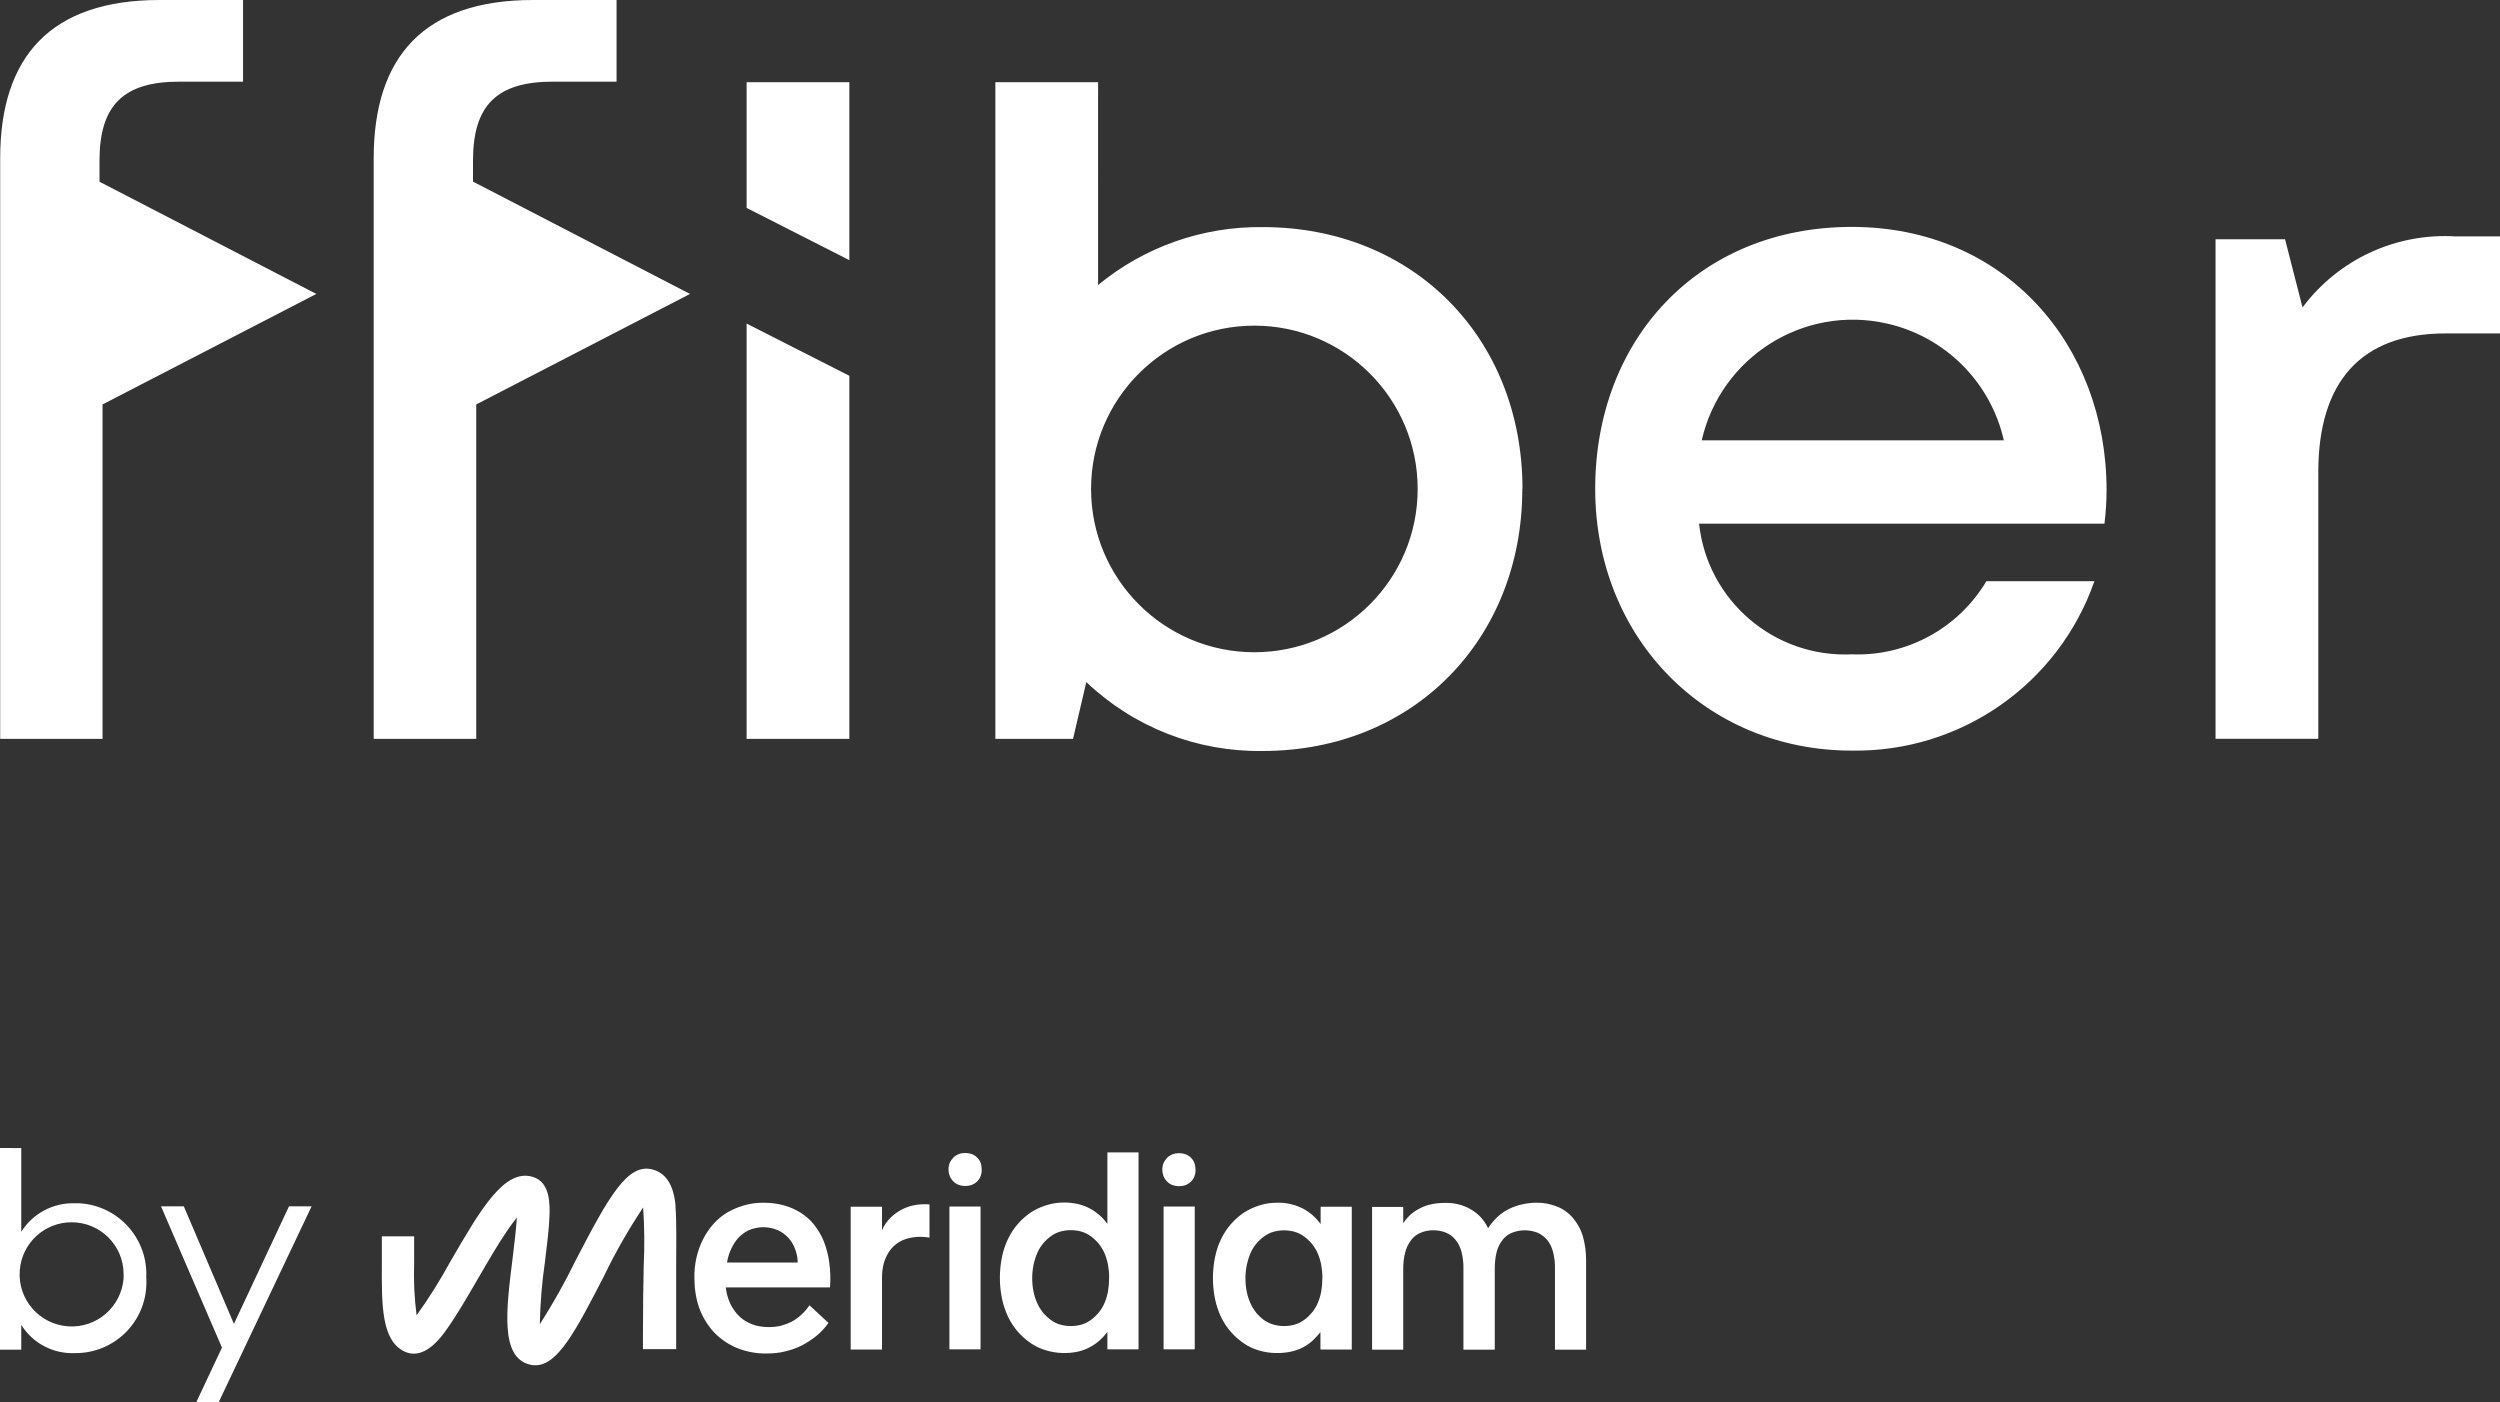
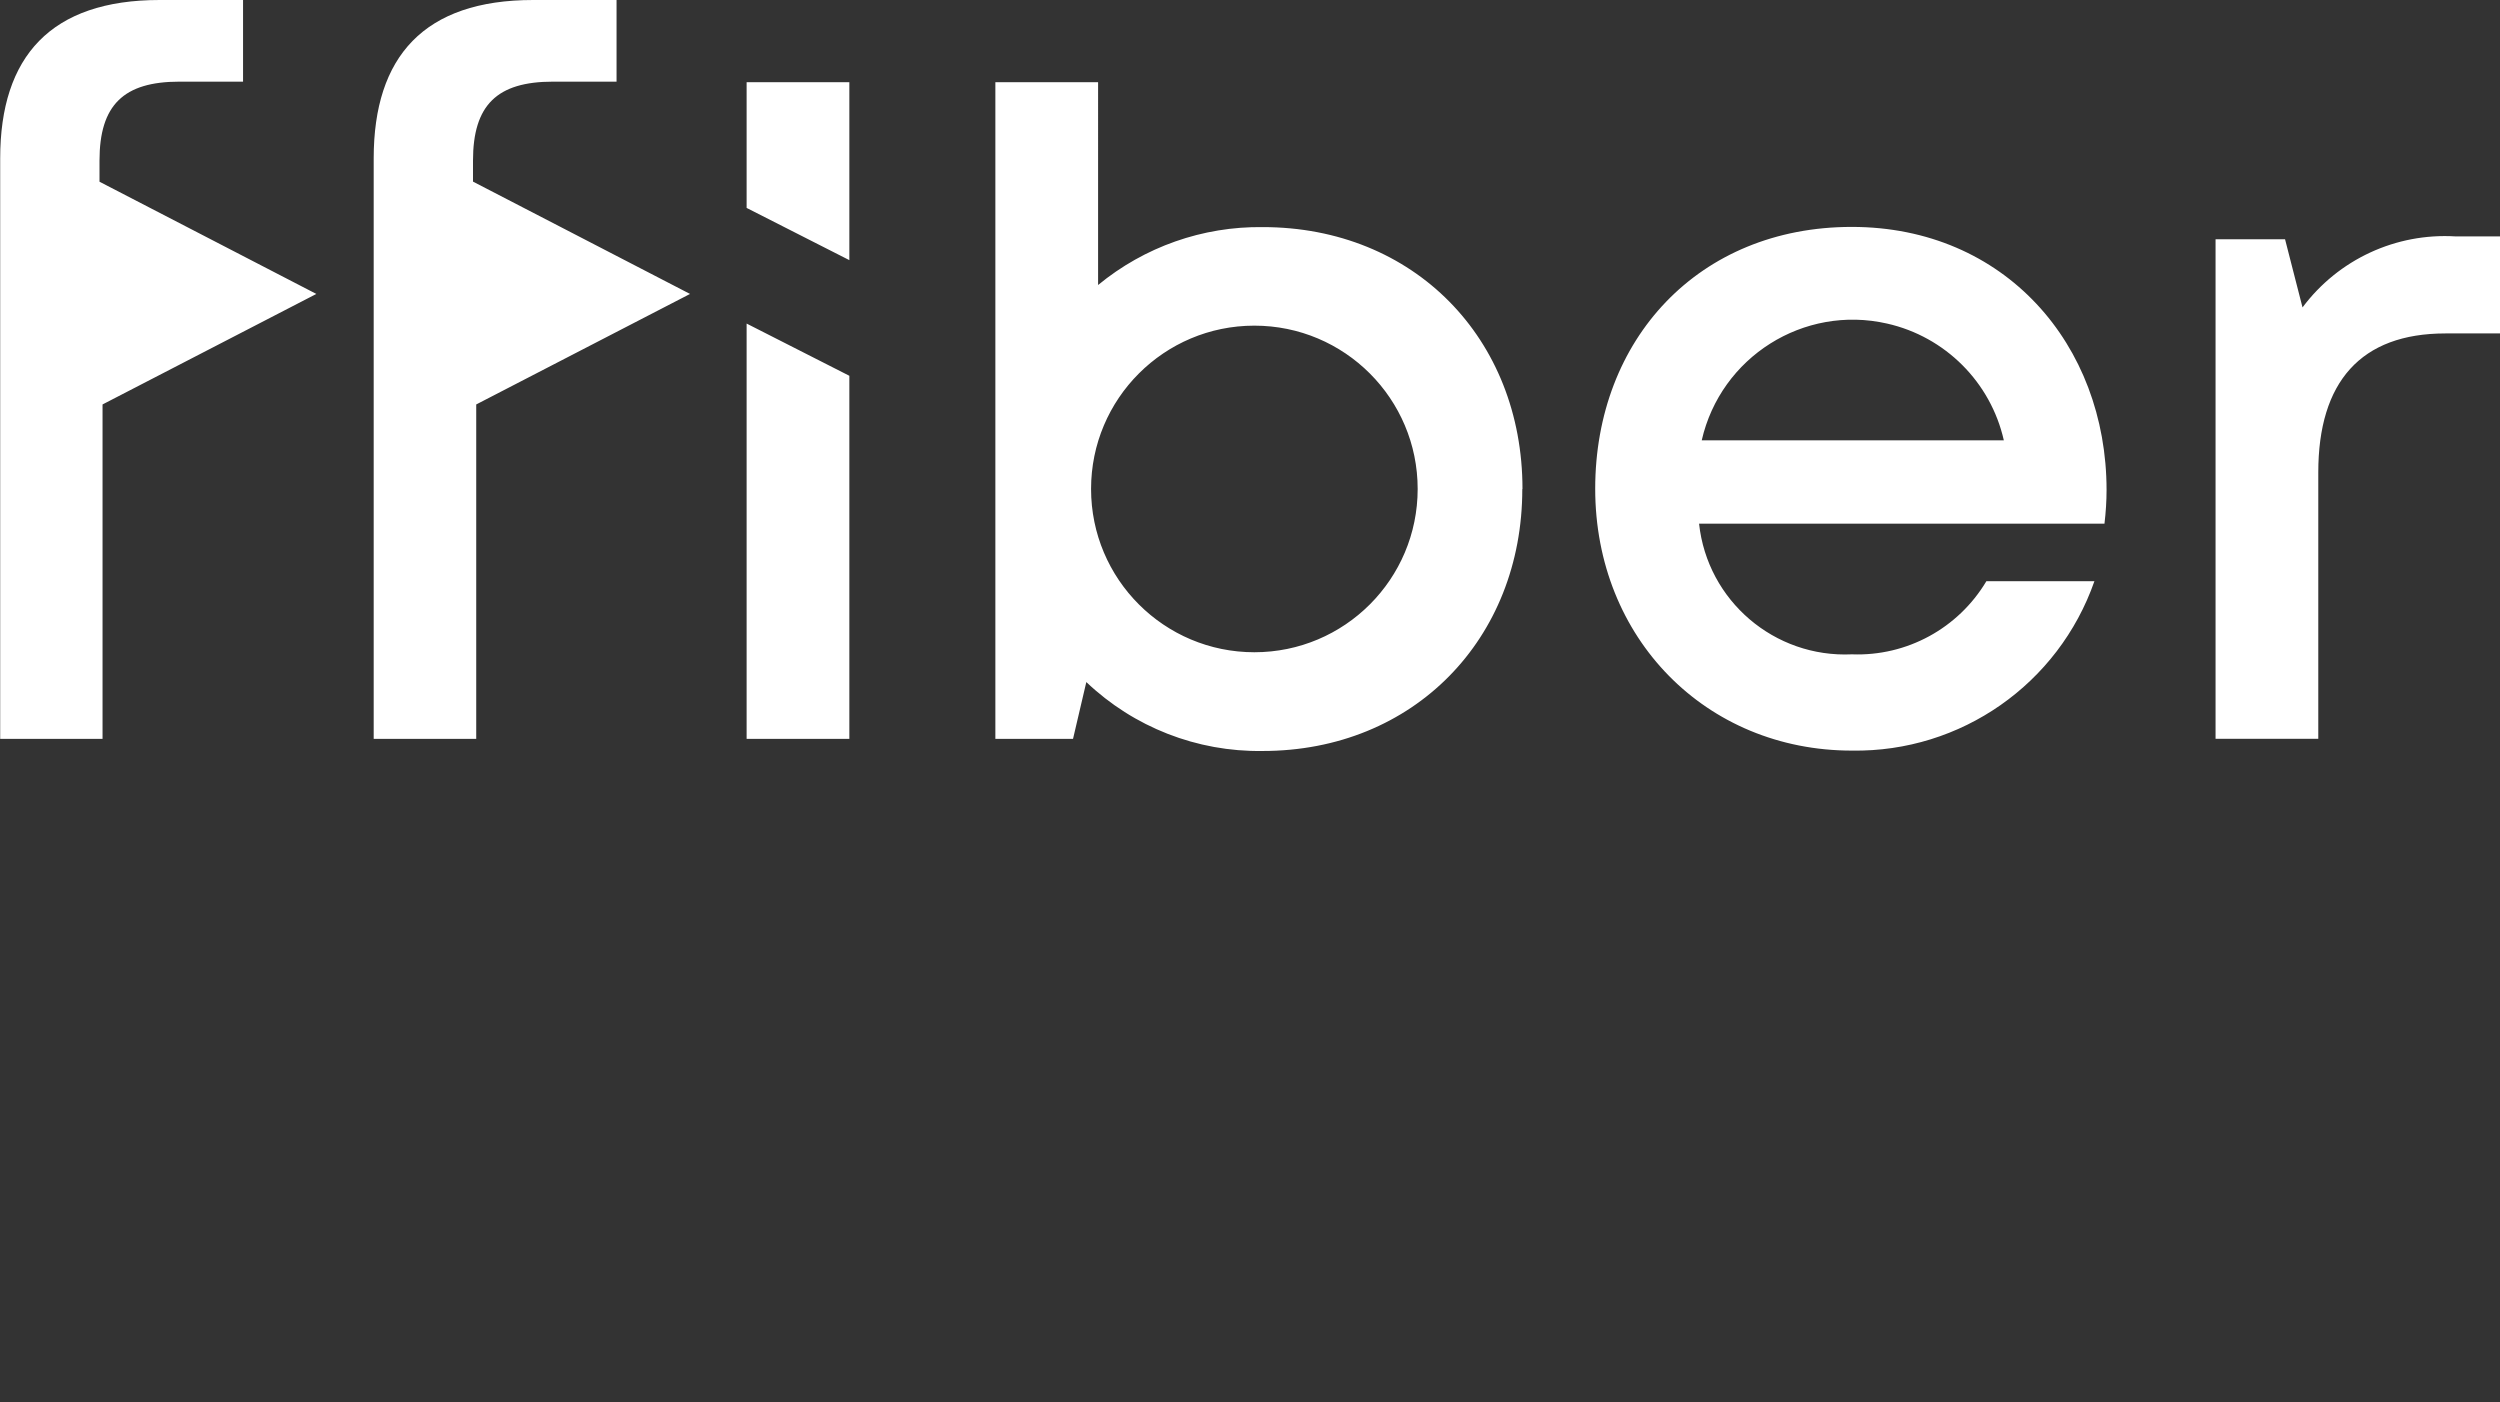
<svg xmlns="http://www.w3.org/2000/svg" id="uuid-bf610bb5-31aa-4247-9a54-d6ecac2bd5bd" width="131.66" height="73.84" viewBox="0 0 131.66 73.84" aria-label="ffiber">
  <rect x="0" y="0" width="131.66" height="73.84" fill="#333333" stroke="none" />
-   <path fill="#ffffff" id="uuid-d00e56dc-967f-4b80-ad60-3d78f9100ebe" class="uuid-dc5d973f-e4a8-451c-85c8-f40ef515a4dc" d="M62.92,63.54h-1.64v7.52h1.64v-7.52ZM51.64,63.54h-1.64v7.52h1.64v-7.52ZM6.51,67.31c-.11,1.51-1.42,2.65-2.93,2.54-1.51-.11-2.65-1.42-2.54-2.93.1-1.44,1.29-2.55,2.73-2.55,1.51,0,2.73,1.21,2.74,2.72,0,.07,0,.14,0,.21M7.7,67.31c.12-2.06-1.46-3.82-3.51-3.94-.08,0-.16,0-.24,0-1.14-.04-2.22.53-2.83,1.5v-4.41H0v10.62h1.12v-1.31c.6.97,1.68,1.54,2.83,1.49,2.06.02,3.75-1.64,3.76-3.7,0-.08,0-.16,0-.25M11.52,73.84l4.89-10.31h-1.19l-2.9,6.19-2.64-6.19h-1.2l3.21,7.44-1.35,2.87h1.18ZM35.58,63.54c-.04-.46-.17-1.68-1.21-1.95-1.32-.35-2.3,1.41-4.06,4.8-.56,1.15-1.19,2.27-1.88,3.35.02-1.1.11-2.2.27-3.29.11-.91.22-1.77.24-2.46.01-.52.06-1.73-.88-2.01-1.5-.46-2.76,1.73-4.36,4.49-.53.97-1.12,1.91-1.76,2.8-.12-.91-.16-1.83-.13-2.75v-1.41h-1.7v1.41c-.01,2.18-.03,4.06,1.18,4.65.16.08.33.12.5.12.81,0,1.47-.9,1.74-1.29.5-.7,1.05-1.64,1.63-2.64.52-.9,1.06-1.83,1.56-2.56.2-.29.37-.51.5-.68-.04.63-.14,1.47-.22,2.11-.35,2.8-.65,5.22.88,5.63.1.03.21.04.32.04,1.18,0,2.13-1.83,3.61-4.7.6-1.25,1.29-2.45,2.06-3.61.07,1.02.08,2.05.03,3.07-.02,1.02-.04,2.17-.04,3.52v.87h1.75v-.93c0-.74,0-2.55,0-3.47,0-.88.03-2.36-.04-3.12M42.02,66.49h-3.73c.03-.21.09-.42.17-.61.08-.19.18-.37.3-.54.11-.15.25-.28.4-.39.15-.11.31-.19.49-.24.18-.05.36-.08.55-.08.26,0,.51.05.75.15.21.09.4.23.56.4.16.17.28.37.36.59.09.23.14.48.14.73M43.71,67.8c.04-.44.02-.89-.04-1.33-.05-.38-.15-.75-.29-1.11-.13-.32-.31-.61-.52-.88-.2-.25-.45-.46-.72-.63-.28-.17-.58-.3-.89-.38-.34-.09-.69-.13-1.04-.13-.35,0-.69.04-1.03.14-.31.09-.61.22-.89.38-.27.16-.51.37-.72.6-.21.24-.4.51-.54.8-.16.3-.27.63-.35.96-.08.36-.12.72-.11,1.09,0,.54.08,1.08.26,1.59.17.46.43.89.76,1.25.34.36.75.64,1.2.83.51.21,1.05.31,1.59.3.33,0,.66-.03.97-.11.3-.07.59-.17.87-.31.27-.14.53-.31.77-.5.24-.2.46-.43.64-.69l-1-.93c-.13.19-.27.36-.44.51-.15.14-.32.26-.51.36-.18.09-.37.16-.56.21-.21.05-.42.07-.63.07-.23,0-.46-.03-.68-.08-.2-.06-.39-.14-.57-.25-.17-.11-.32-.24-.45-.39-.13-.16-.24-.33-.33-.51-.09-.2-.16-.41-.2-.62-.01-.08-.03-.16-.04-.24h5.45ZM48.95,65.17v-1.74c-.23-.02-.45-.01-.68.02-.5.07-.97.3-1.34.65-.21.2-.37.43-.48.69v-1.24h-1.65v7.52h1.65v-3.8c0-.25.03-.49.09-.73.06-.21.15-.41.26-.59.21-.33.53-.58.91-.7.19-.06.4-.1.6-.11.22-.01.43,0,.65.04M51.64,61.95c.04-.11.07-.23.06-.36,0-.12-.02-.25-.06-.36-.04-.1-.1-.19-.18-.27-.08-.08-.18-.14-.28-.18-.11-.04-.22-.06-.34-.06-.12,0-.24.02-.35.06-.1.04-.2.1-.28.18-.08.08-.14.17-.19.27-.09.23-.09.48,0,.71.04.1.11.2.19.28.08.08.17.14.28.18.11.04.22.06.34.06.12,0,.24-.02.35-.06.1-.04.2-.1.28-.18.08-.08.14-.17.18-.27M58.35,68.02c-.04.21-.1.42-.19.62-.08.18-.18.35-.31.5-.12.14-.25.27-.41.38-.15.11-.31.19-.49.24-.36.1-.75.1-1.11,0-.18-.05-.34-.13-.49-.24-.15-.11-.29-.24-.41-.38-.12-.15-.23-.32-.31-.5-.09-.2-.16-.41-.2-.62-.05-.23-.07-.47-.07-.71,0-.46.09-.91.27-1.33.08-.18.18-.35.31-.5.12-.14.25-.27.41-.38.15-.11.31-.19.49-.24.36-.1.75-.1,1.11,0,.17.05.34.13.49.24.15.11.29.24.41.38.12.15.23.32.31.5.09.2.15.41.19.62.04.23.07.47.06.71,0,.24-.02.48-.06.71M58.32,71.06h1.64v-10.37h-1.64v3.76c-.12-.16-.25-.31-.4-.44-.16-.14-.33-.26-.51-.36-.2-.11-.41-.18-.63-.24-.24-.05-.48-.08-.73-.08-.32,0-.63.04-.94.14-.29.09-.57.22-.82.38-.25.17-.48.37-.68.6-.21.24-.38.5-.52.79-.15.3-.25.62-.32.95-.15.73-.15,1.48,0,2.21.07.33.18.65.32.95.14.29.31.55.52.79.2.23.43.43.68.6.25.17.53.3.82.38.54.16,1.11.18,1.67.06.22-.05.43-.13.63-.24.19-.1.36-.22.51-.36.15-.13.28-.28.4-.44v.89h0ZM62.9,61.96c.04-.11.07-.23.06-.36,0-.12-.02-.25-.06-.36-.04-.1-.1-.19-.18-.27-.08-.08-.18-.14-.28-.18-.11-.04-.22-.06-.34-.06-.12,0-.24.02-.35.06-.1.04-.2.1-.28.18-.08.08-.14.17-.19.27-.09.23-.09.48,0,.71.04.1.11.2.19.28.08.08.17.14.28.18.11.04.22.06.34.06.12,0,.24-.02.35-.06.1-.04.2-.1.28-.18.08-.08.14-.17.18-.27M69.58,68.02c-.04.21-.1.42-.19.62-.08.18-.18.35-.31.5-.12.14-.25.27-.41.38-.15.11-.31.19-.49.24-.36.1-.75.1-1.11,0-.17-.05-.34-.13-.49-.23-.15-.11-.29-.24-.41-.38-.12-.15-.23-.32-.31-.5-.09-.2-.16-.41-.2-.62-.05-.23-.07-.47-.07-.71,0-.46.09-.91.27-1.33.08-.18.18-.35.31-.5.12-.14.25-.27.41-.38.15-.11.31-.19.49-.24.36-.1.75-.1,1.11,0,.17.05.34.13.49.24.15.11.29.24.41.38.12.15.23.32.31.5.09.2.15.41.19.62.04.23.07.47.06.71,0,.24-.02.48-.06.71M69.55,71.07h1.64v-7.52h-1.64v.91c-.12-.16-.25-.31-.4-.44-.15-.14-.33-.26-.51-.36-.2-.1-.42-.19-.64-.24-.24-.06-.48-.09-.73-.08-.32,0-.63.04-.94.14-.29.09-.57.22-.82.38-.25.17-.48.37-.68.6-.21.24-.38.5-.52.79-.15.3-.25.62-.32.95-.15.73-.15,1.49,0,2.22.07.33.18.65.32.95.14.28.31.55.52.78.2.23.43.43.68.6.25.17.53.3.82.38.54.15,1.11.17,1.67.05.22-.05.43-.12.63-.23.19-.1.36-.22.51-.36.14-.14.28-.28.4-.44v.9h0ZM83.53,71.07v-4.72c0-.43-.06-.87-.18-1.28-.11-.35-.29-.67-.53-.95-.23-.26-.51-.46-.83-.58-.35-.14-.72-.21-1.09-.2-.24,0-.48.03-.71.08-.24.05-.48.13-.7.24-.23.11-.44.25-.62.42-.19.18-.36.38-.5.6-.1-.21-.23-.4-.39-.58-.15-.16-.33-.3-.52-.41-.2-.12-.41-.2-.63-.26-.24-.06-.49-.09-.74-.08-.24,0-.47.02-.7.07-.21.04-.41.11-.6.21-.18.09-.35.2-.5.33-.15.14-.28.29-.39.46v-.86h-1.64v7.52h1.64v-4.27c0-.3.03-.59.11-.88.06-.23.17-.44.31-.63.13-.17.3-.3.5-.38.21-.09.44-.13.67-.13.23,0,.46.04.67.13.19.08.37.21.5.38.15.18.25.4.31.63.07.29.11.59.1.88v4.27h1.65v-4.27c0-.3.03-.59.1-.88.06-.23.16-.44.31-.63.13-.17.3-.3.5-.38.43-.17.91-.17,1.35,0,.19.09.36.21.5.38.15.18.25.4.31.63.07.29.11.59.1.88v4.27h1.67Z" />
-   <path fill="#ffffff" id="uuid-05f8364e-d91a-4a72-9bad-30d4004beb0e" class="uuid-dc5d973f-e4a8-451c-85c8-f40ef515a4dc" d="M131.66,17.56v-5.11h-2.34c-3.14-.19-6.17,1.21-8.06,3.74l-.92-3.59h-3.66v26.31h5.41v-14.03c0-4.77,2.24-7.32,6.7-7.32h2.86ZM110.94,25.81h0c0-7.66-5.36-13.86-13.42-13.86s-13.51,5.92-13.51,13.79,5.83,13.79,13.52,13.79c5.74.09,10.88-3.51,12.77-8.92h-5.69c-1.48,2.48-4.19,3.96-7.08,3.85-4.08.19-7.61-2.82-8.05-6.88h21.35c.07-.59.11-1.18.11-1.78M105.52,23.19h-15.9c1-4.39,5.37-7.15,9.76-6.15,3.06.69,5.46,3.09,6.15,6.15M80.18,25.75c0-7.92-5.71-13.79-13.68-13.79-3.16-.04-6.23,1.04-8.67,3.05V4.33h-5.41v34.58h4.09l.7-2.99c2.5,2.38,5.83,3.68,9.28,3.63,7.97,0,13.68-5.91,13.68-13.79M74.66,25.75c0,4.75-3.85,8.6-8.6,8.6-4.75,0-8.6-3.85-8.6-8.6h0c0-4.75,3.85-8.6,8.6-8.6,4.75,0,8.6,3.85,8.6,8.6h0M39.32,38.91h5.41v-19.12l-5.41-2.75v21.88ZM39.32,10.95l5.41,2.75V4.33h-5.41v6.63h0ZM24.91,9.56v-1.1c0-2.93,1.27-4.16,4.21-4.16h3.35V0h-4.39c-5.74,0-8.4,2.97-8.4,8.34v30.57s5.4,0,5.4,0v-17.61l11.26-5.82-11.42-5.91h0ZM5.24,9.56v-1.1c0-2.93,1.27-4.16,4.21-4.16h3.35V0h-4.39C2.68,0,.01,2.97.01,8.34v30.57s5.39,0,5.39,0v-17.61l11.26-5.82-11.42-5.91Z" />
+   <path fill="#ffffff" id="uuid-05f8364e-d91a-4a72-9bad-30d4004beb0e" class="uuid-dc5d973f-e4a8-451c-85c8-f40ef515a4dc" d="M131.66,17.56v-5.11h-2.34c-3.14-.19-6.17,1.21-8.06,3.74l-.92-3.59h-3.66v26.31h5.41v-14.03c0-4.77,2.24-7.32,6.7-7.32h2.86ZM110.94,25.81h0c0-7.66-5.36-13.86-13.42-13.86s-13.51,5.92-13.51,13.79,5.83,13.79,13.52,13.79c5.74.09,10.88-3.51,12.77-8.92h-5.69c-1.48,2.48-4.19,3.96-7.08,3.85-4.08.19-7.61-2.82-8.05-6.88h21.35c.07-.59.11-1.18.11-1.78M105.52,23.19h-15.9c1-4.39,5.37-7.15,9.76-6.15,3.06.69,5.46,3.09,6.15,6.15M80.18,25.75c0-7.92-5.71-13.79-13.68-13.79-3.16-.04-6.23,1.04-8.67,3.05V4.33h-5.41v34.58h4.09l.7-2.99c2.5,2.38,5.83,3.68,9.28,3.63,7.97,0,13.68-5.91,13.68-13.79M74.66,25.75c0,4.75-3.85,8.6-8.6,8.6-4.75,0-8.6-3.85-8.6-8.6c0-4.75,3.85-8.6,8.6-8.6,4.75,0,8.6,3.85,8.6,8.6h0M39.32,38.91h5.41v-19.12l-5.41-2.75v21.88ZM39.32,10.95l5.41,2.75V4.33h-5.41v6.63h0ZM24.91,9.56v-1.1c0-2.93,1.27-4.16,4.21-4.16h3.35V0h-4.39c-5.74,0-8.4,2.97-8.4,8.34v30.57s5.4,0,5.4,0v-17.61l11.26-5.82-11.42-5.91h0ZM5.24,9.56v-1.1c0-2.93,1.27-4.16,4.21-4.16h3.35V0h-4.39C2.68,0,.01,2.97.01,8.34v30.57s5.39,0,5.39,0v-17.61l11.26-5.82-11.42-5.91Z" />
</svg>